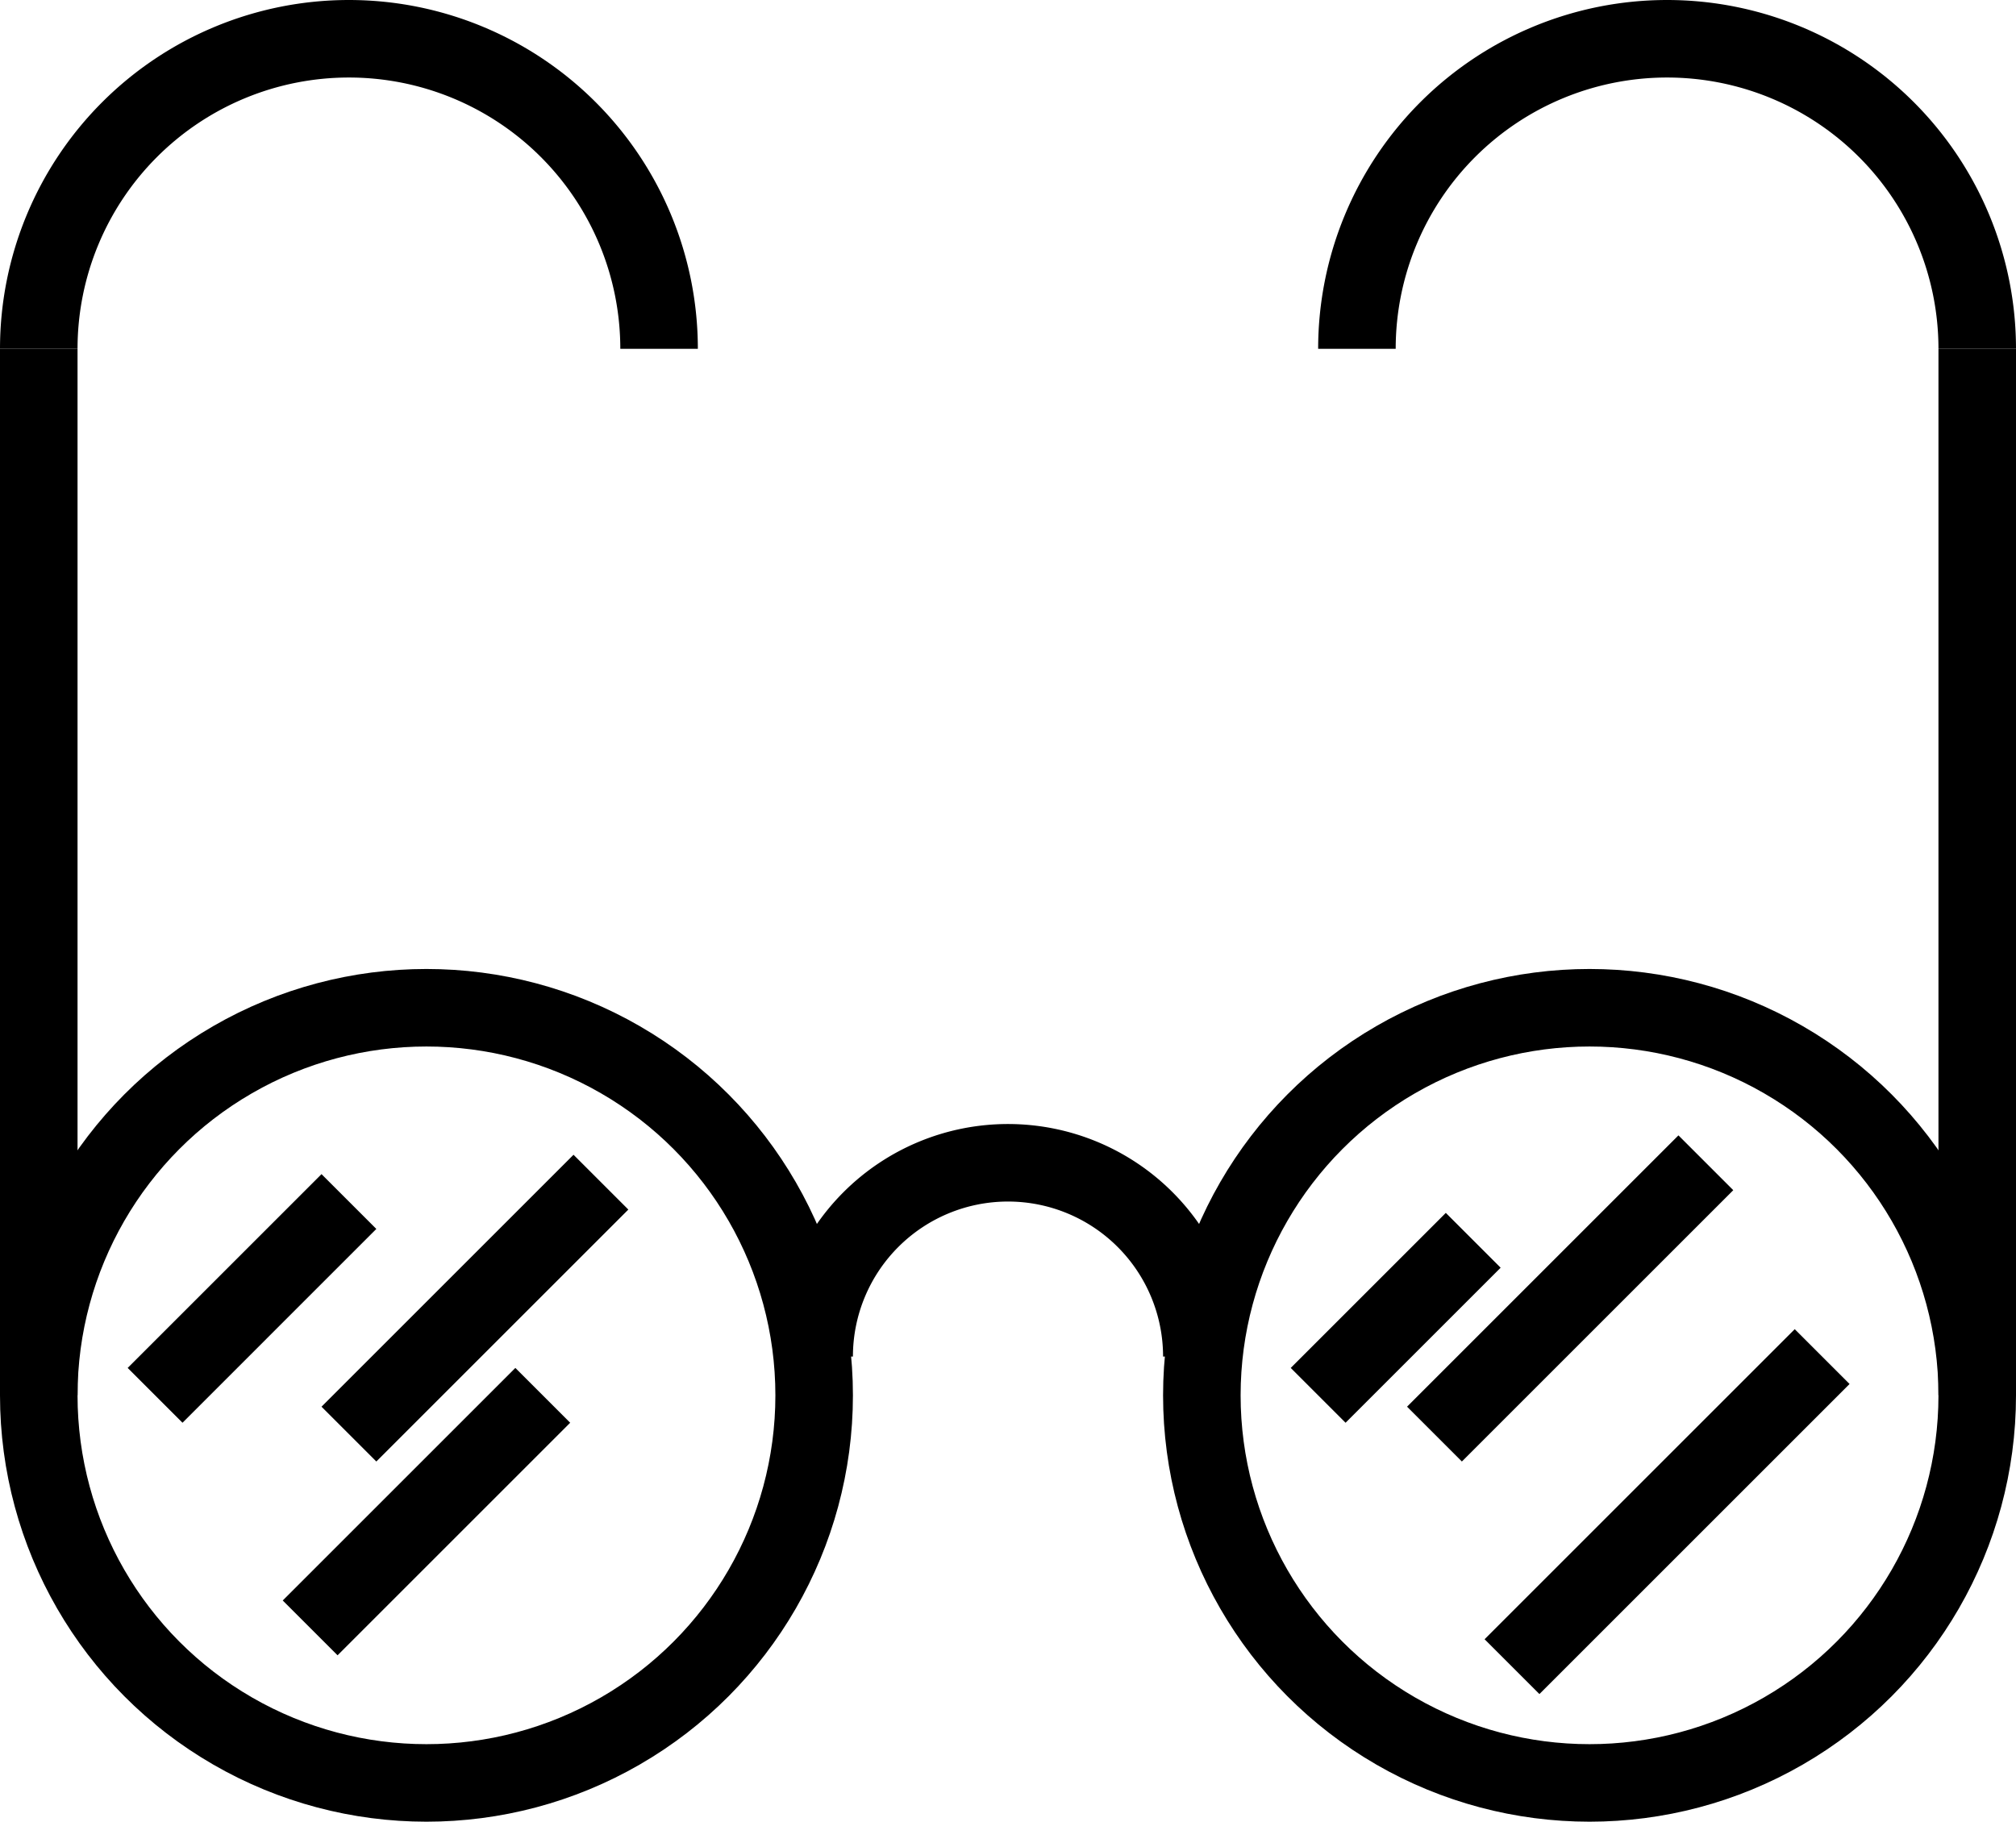
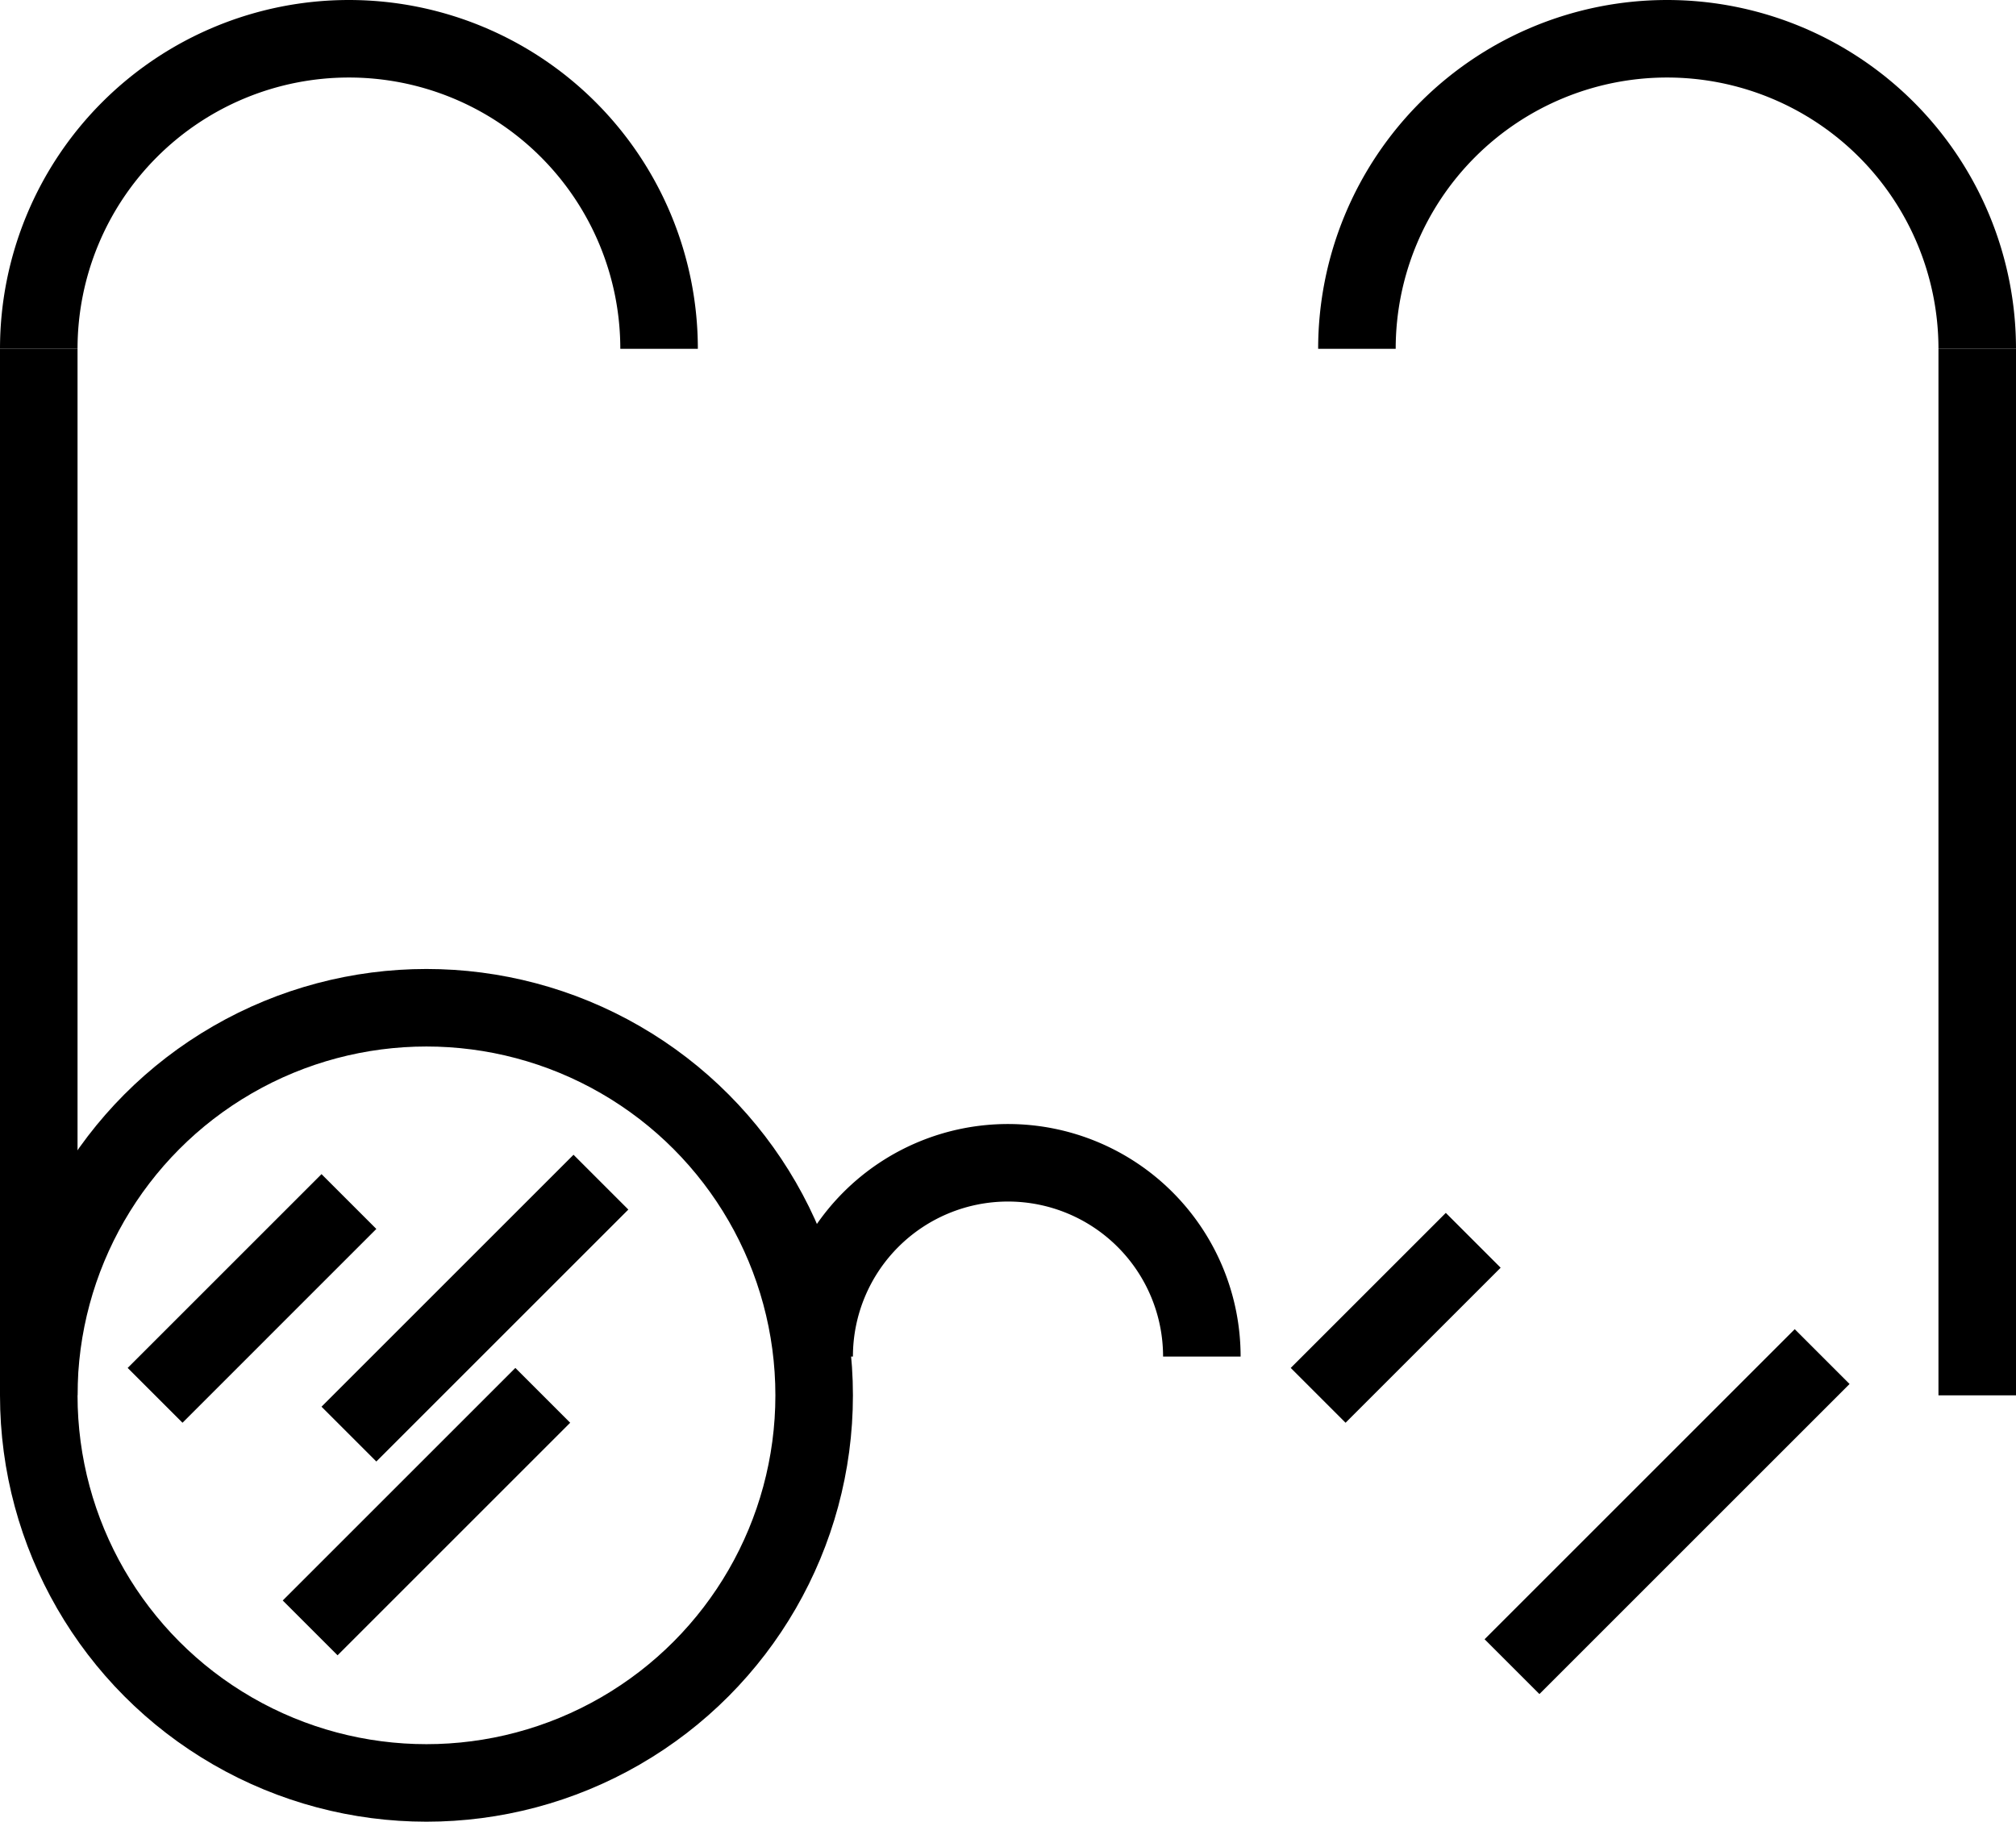
<svg xmlns="http://www.w3.org/2000/svg" viewBox="0 0 52 47">
  <defs>
    <style>.cls-1{fill:none;stroke:#000;stroke-miterlimit:10;stroke-width:2px;}</style>
  </defs>
  <g id="Layer_2" data-name="Layer 2">
    <g id="_ëîé_1" data-name="‘ëîé_1">
      <path class="cls-1" d="M35,9A8,8,0,0,1,51,9" />
      <line class="cls-1" x1="51" y1="9" x2="51" y2="36" />
-       <circle class="cls-1" cx="41" cy="36" r="10" />
      <path class="cls-1" d="M17,9A8,8,0,0,0,1,9" />
      <line class="cls-1" x1="1" y1="9" x2="1" y2="36" />
      <circle class="cls-1" cx="11" cy="36" r="10" />
      <path class="cls-1" d="M21,35a5,5,0,0,1,10,0" />
      <line class="cls-1" x1="4" y1="36" x2="9" y2="31" />
      <line class="cls-1" x1="9" y1="37" x2="15.5" y2="30.5" />
      <line class="cls-1" x1="8" y1="42" x2="14" y2="36" />
      <line class="cls-1" x1="34" y1="36" x2="38" y2="32" />
-       <line class="cls-1" x1="37" y1="37" x2="44" y2="30" />
      <line class="cls-1" x1="47" y1="35" x2="39" y2="43" />
    </g>
  </g>
</svg>